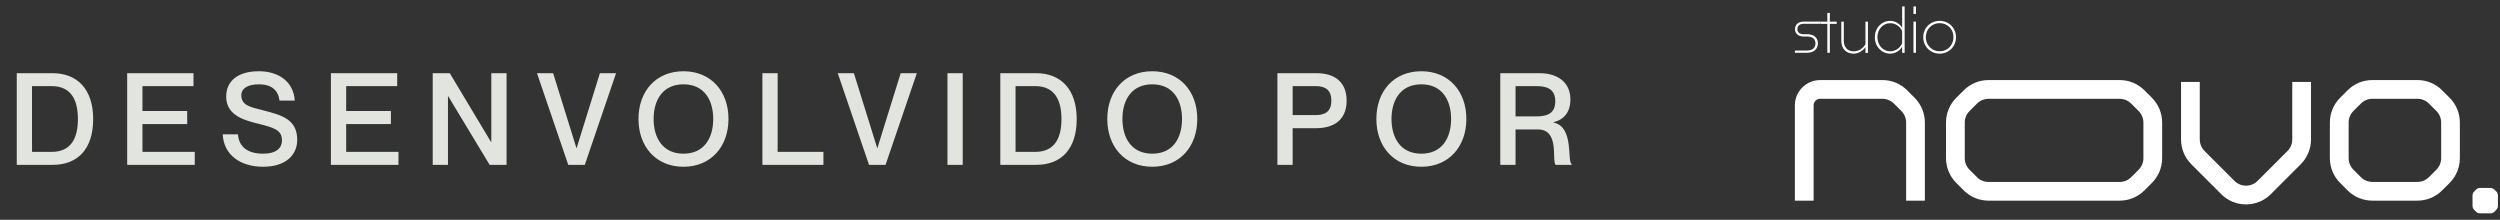
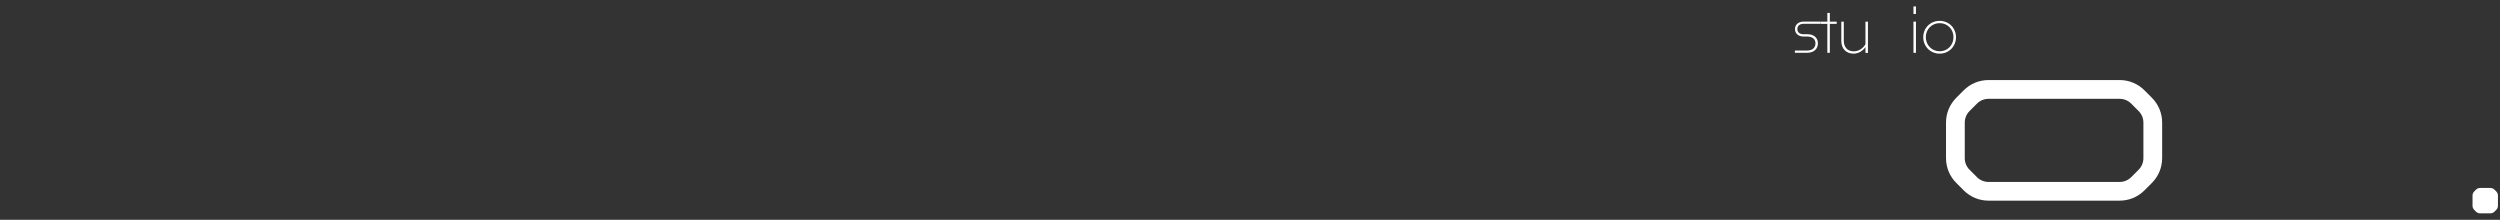
<svg xmlns="http://www.w3.org/2000/svg" width="273" height="24" viewBox="0 0 273 24" fill="none">
  <rect x="0" y="0" width="273" height="24" fill="#333333" stroke="none" />
-   <path d="M1.83 18V7.99H5.722C8.48 7.99 10.174 9.782 10.174 13.002C10.174 16.222 8.536 18 5.764 18H1.83ZM3.496 9.404V16.586H5.638C7.878 16.586 8.508 14.92 8.508 13.002C8.508 11.084 7.878 9.404 5.638 9.404H3.496ZM15.556 12.12H20.442V13.548H15.556V16.586H21.267V18H13.889V7.99H21.128V9.404H15.556V12.12ZM28.69 12.036C30.832 12.582 32.456 13.044 32.456 15.284C32.456 16.88 31.252 18.21 28.732 18.21C26.282 18.21 24.42 16.936 24.322 14.668H25.988C26.072 15.942 26.94 16.782 28.732 16.782C30.216 16.782 30.79 16.124 30.79 15.354C30.79 14.164 29.936 13.94 27.962 13.45C26.394 13.058 24.7 12.456 24.7 10.552C24.7 8.774 26.072 7.78 28.256 7.78C30.454 7.78 32.05 8.928 32.19 10.986H30.524C30.37 9.824 29.642 9.208 28.256 9.208C27.066 9.208 26.352 9.656 26.352 10.398C26.352 11.49 27.29 11.686 28.69 12.036ZM37.802 12.12H42.688V13.548H37.802V16.586H43.514V18H36.136V7.99H43.374V9.404H37.802V12.12ZM47.252 18V7.99H49.114L53.622 15.508H53.65V7.99H55.316V18H53.468L48.946 10.51H48.918V18H47.252ZM58.638 7.99H60.401L62.95 16.18H62.964L65.511 7.99H67.275L63.859 18H62.053L58.638 7.99ZM74.636 18.21C71.612 18.21 69.722 15.998 69.722 12.988C69.722 9.978 71.612 7.78 74.636 7.78C77.646 7.78 79.55 9.978 79.55 12.988C79.55 15.998 77.646 18.21 74.636 18.21ZM74.636 16.782C76.932 16.782 77.884 15.018 77.884 12.988C77.884 10.972 76.932 9.208 74.636 9.208C72.34 9.208 71.374 10.972 71.374 12.988C71.374 15.018 72.34 16.782 74.636 16.782ZM83.254 7.99H84.919V16.586H89.918V18H83.254V7.99ZM91.481 7.99H93.245L95.793 16.18H95.807L98.355 7.99H100.119L96.703 18H94.897L91.481 7.99ZM103.463 7.99H105.129V18H103.463V7.99ZM109.233 18V7.99H113.125C115.883 7.99 117.577 9.782 117.577 13.002C117.577 16.222 115.939 18 113.167 18H109.233ZM110.899 9.404V16.586H113.041C115.281 16.586 115.911 14.92 115.911 13.002C115.911 11.084 115.281 9.404 113.041 9.404H110.899ZM125.829 18.21C122.805 18.21 120.915 15.998 120.915 12.988C120.915 9.978 122.805 7.78 125.829 7.78C128.839 7.78 130.743 9.978 130.743 12.988C130.743 15.998 128.839 18.21 125.829 18.21ZM125.829 16.782C128.125 16.782 129.077 15.018 129.077 12.988C129.077 10.972 128.125 9.208 125.829 9.208C123.533 9.208 122.567 10.972 122.567 12.988C122.567 15.018 123.533 16.782 125.829 16.782ZM139.492 18V7.99H143.748C145.666 7.99 147.052 8.886 147.052 10.986C147.052 13.086 145.666 13.996 143.748 13.996H141.158V18H139.492ZM141.158 9.404V12.568H143.678C144.798 12.568 145.386 12.092 145.386 10.986C145.386 9.894 144.798 9.404 143.678 9.404H141.158ZM155.213 18.21C152.189 18.21 150.299 15.998 150.299 12.988C150.299 9.978 152.189 7.78 155.213 7.78C158.223 7.78 160.127 9.978 160.127 12.988C160.127 15.998 158.223 18.21 155.213 18.21ZM155.213 16.782C157.509 16.782 158.461 15.018 158.461 12.988C158.461 10.972 157.509 9.208 155.213 9.208C152.917 9.208 151.951 10.972 151.951 12.988C151.951 15.018 152.917 16.782 155.213 16.782ZM163.831 18V7.99H168.101C170.159 7.99 171.489 9.04 171.489 10.86C171.489 12.26 170.775 13.072 169.627 13.352V13.38C171.937 13.814 171.097 17.734 171.629 17.902V18H169.879C169.417 17.58 170.355 14.136 167.947 14.136H165.497V18H163.831ZM165.497 9.404V12.708H167.751C168.773 12.708 169.837 12.512 169.837 11.056C169.837 9.614 168.773 9.404 167.751 9.404H165.497Z" fill="#E2E4DF" />
  <path d="M196.004 5.768V5.518H197.336C197.978 5.518 198.249 5.152 198.249 4.734C198.249 4.342 197.99 3.989 197.336 3.989H196.931C196.383 3.989 196.013 3.657 196.013 3.179C196.013 2.701 196.383 2.36 196.931 2.36H198.796V2.602H196.935C196.508 2.602 196.271 2.839 196.271 3.175C196.271 3.511 196.508 3.735 196.935 3.735H197.349C198.154 3.735 198.516 4.2 198.516 4.734C198.516 5.268 198.15 5.764 197.34 5.764H196L196.004 5.768Z" fill="white" />
  <path d="M199.817 2.606V5.768H199.546V2.606H198.796V2.364H199.546V1.412H199.817V2.364H200.567V2.606H199.817Z" fill="white" />
  <path d="M203.708 5.135C203.436 5.553 202.937 5.859 202.415 5.859C201.592 5.859 201.071 5.316 201.071 4.459V2.365H201.342V4.441C201.342 5.139 201.735 5.605 202.437 5.605C203.005 5.605 203.484 5.234 203.708 4.829V2.369H203.979V5.777H203.708V5.139V5.135Z" fill="white" />
-   <path d="M207.715 5.113C207.439 5.544 206.978 5.859 206.405 5.859C205.5 5.859 204.733 5.109 204.733 4.062C204.733 3.015 205.496 2.279 206.405 2.279C206.978 2.279 207.439 2.589 207.715 3.028V0.702H207.986V5.773H207.715V5.118V5.113ZM206.405 5.6C207.012 5.6 207.499 5.217 207.715 4.73V3.39C207.499 2.912 207.017 2.533 206.405 2.533C205.655 2.533 205.013 3.162 205.013 4.062C205.013 4.963 205.655 5.605 206.405 5.605V5.6Z" fill="white" />
  <path d="M208.951 1.525V0.702H209.222V1.525H208.951ZM208.951 5.768V2.36H209.222V5.768H208.951Z" fill="white" />
  <path d="M211.812 5.859C210.79 5.859 210.019 5.066 210.019 4.062C210.019 3.058 210.79 2.278 211.812 2.278C212.833 2.278 213.595 3.071 213.595 4.062C213.595 5.053 212.833 5.859 211.812 5.859ZM211.812 5.6C212.669 5.6 213.319 4.932 213.319 4.058C213.319 3.183 212.669 2.528 211.812 2.528C210.954 2.528 210.299 3.196 210.299 4.058C210.299 4.919 210.95 5.6 211.812 5.6Z" fill="white" />
-   <path d="M210.196 21.911H208.15V13.385C208.15 12.907 207.964 12.459 207.624 12.118L206.818 11.313C206.482 10.977 206.03 10.787 205.552 10.787H198.762C198.37 10.787 198.046 11.106 198.046 11.502V21.911H196V11.502C196 9.982 197.241 8.741 198.762 8.741H205.552C206.577 8.741 207.542 9.141 208.266 9.865L209.072 10.671C209.795 11.395 210.196 12.36 210.196 13.385V21.911Z" fill="white" />
  <path d="M231.462 21.911H217.15C216.124 21.911 215.159 21.511 214.436 20.787L213.63 19.981C212.906 19.257 212.505 18.292 212.505 17.267V13.385C212.505 12.36 212.906 11.395 213.63 10.671L214.436 9.865C215.159 9.141 216.124 8.741 217.15 8.741H231.462C232.487 8.741 233.453 9.141 234.176 9.865L234.982 10.671C235.706 11.395 236.106 12.36 236.106 13.385V17.267C236.106 18.292 235.706 19.257 234.982 19.981L234.176 20.787C233.453 21.511 232.487 21.911 231.462 21.911ZM217.15 10.791C216.672 10.791 216.223 10.977 215.883 11.317L215.077 12.123C214.741 12.459 214.552 12.911 214.552 13.389V17.271C214.552 17.75 214.737 18.198 215.077 18.538L215.883 19.344C216.219 19.68 216.672 19.869 217.15 19.869H231.462C231.94 19.869 232.388 19.684 232.729 19.344L233.534 18.538C233.87 18.202 234.06 17.75 234.06 17.271V13.389C234.06 12.911 233.875 12.463 233.534 12.123L232.729 11.317C232.393 10.977 231.94 10.791 231.462 10.791H217.15Z" fill="white" />
-   <path d="M263.973 21.911H259.066C258.04 21.911 257.075 21.511 256.351 20.787L255.546 19.981C254.822 19.257 254.421 18.292 254.421 17.267V13.385C254.421 12.36 254.822 11.395 255.546 10.671L256.351 9.865C257.075 9.141 258.04 8.741 259.066 8.741H263.973C264.998 8.741 265.963 9.141 266.687 9.865L267.493 10.671C268.216 11.395 268.617 12.36 268.617 13.385V17.267C268.617 18.292 268.216 19.257 267.493 19.981L266.687 20.787C265.963 21.511 264.998 21.911 263.973 21.911ZM256.998 18.534L257.803 19.339C258.139 19.675 258.592 19.865 259.07 19.865H263.977C264.455 19.865 264.903 19.68 265.244 19.339L266.049 18.534C266.385 18.198 266.575 17.745 266.575 17.267V13.385C266.575 12.907 266.39 12.459 266.049 12.118L265.244 11.313C264.908 10.972 264.455 10.787 263.977 10.787H259.07C258.592 10.787 258.144 10.972 257.803 11.313L256.998 12.118C256.661 12.454 256.472 12.907 256.472 13.385V17.267C256.472 17.745 256.657 18.193 256.998 18.534Z" fill="white" />
-   <path d="M245.266 22.321C244.24 22.321 243.275 21.92 242.552 21.196L239.294 17.939C238.571 17.215 238.17 16.25 238.17 15.225V8.948H240.216V15.225C240.216 15.703 240.402 16.151 240.742 16.492L243.999 19.749C244.335 20.085 244.788 20.274 245.266 20.274C245.744 20.274 246.192 20.089 246.532 19.749L249.79 16.492C250.13 16.156 250.315 15.703 250.315 15.225V8.948H252.362V15.225C252.362 16.25 251.961 17.215 251.237 17.939L247.98 21.196C247.256 21.92 246.291 22.321 245.266 22.321Z" fill="white" />
  <path d="M270.19 22.924L270.375 23.109C270.495 23.23 270.659 23.299 270.827 23.299H271.947C272.12 23.299 272.279 23.23 272.4 23.109L272.585 22.924C272.706 22.803 272.775 22.639 272.775 22.471V21.351C272.775 21.179 272.706 21.019 272.585 20.899L272.4 20.713C272.279 20.593 272.115 20.524 271.947 20.524H270.827C270.655 20.524 270.495 20.593 270.375 20.713L270.19 20.899C270.069 21.019 270 21.183 270 21.351V22.471C270 22.644 270.069 22.803 270.19 22.924Z" fill="white" />
</svg>